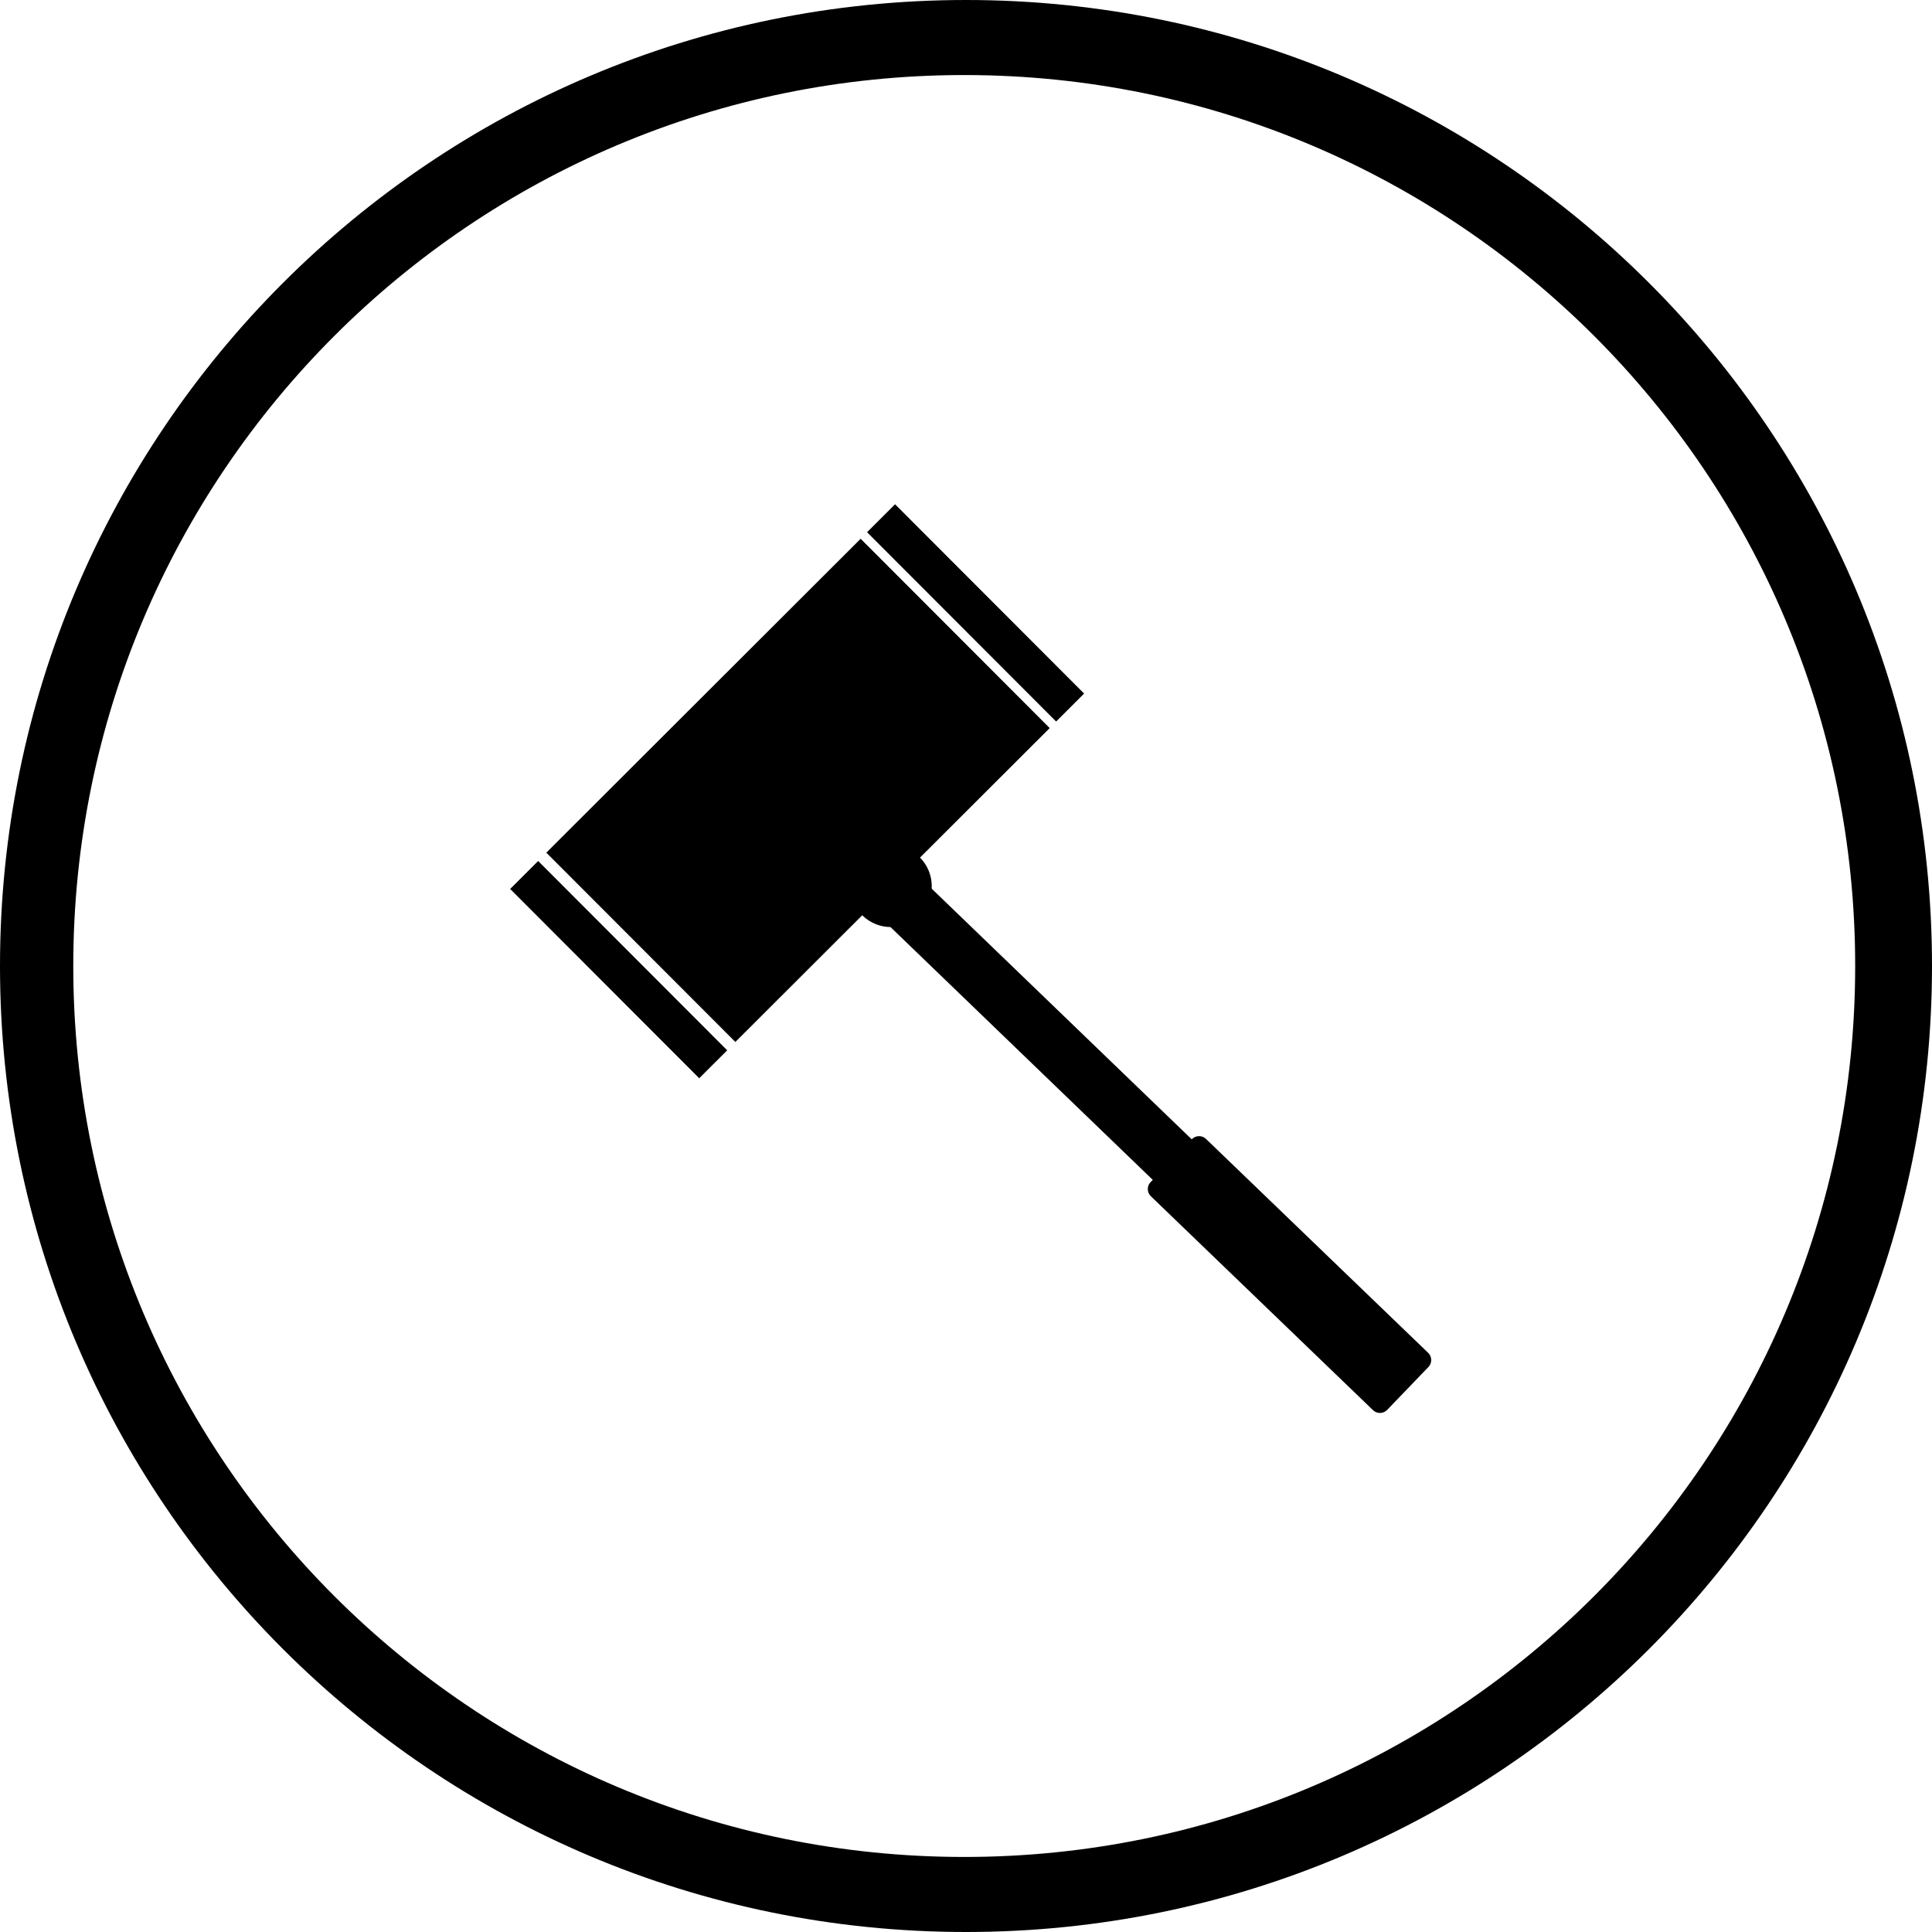
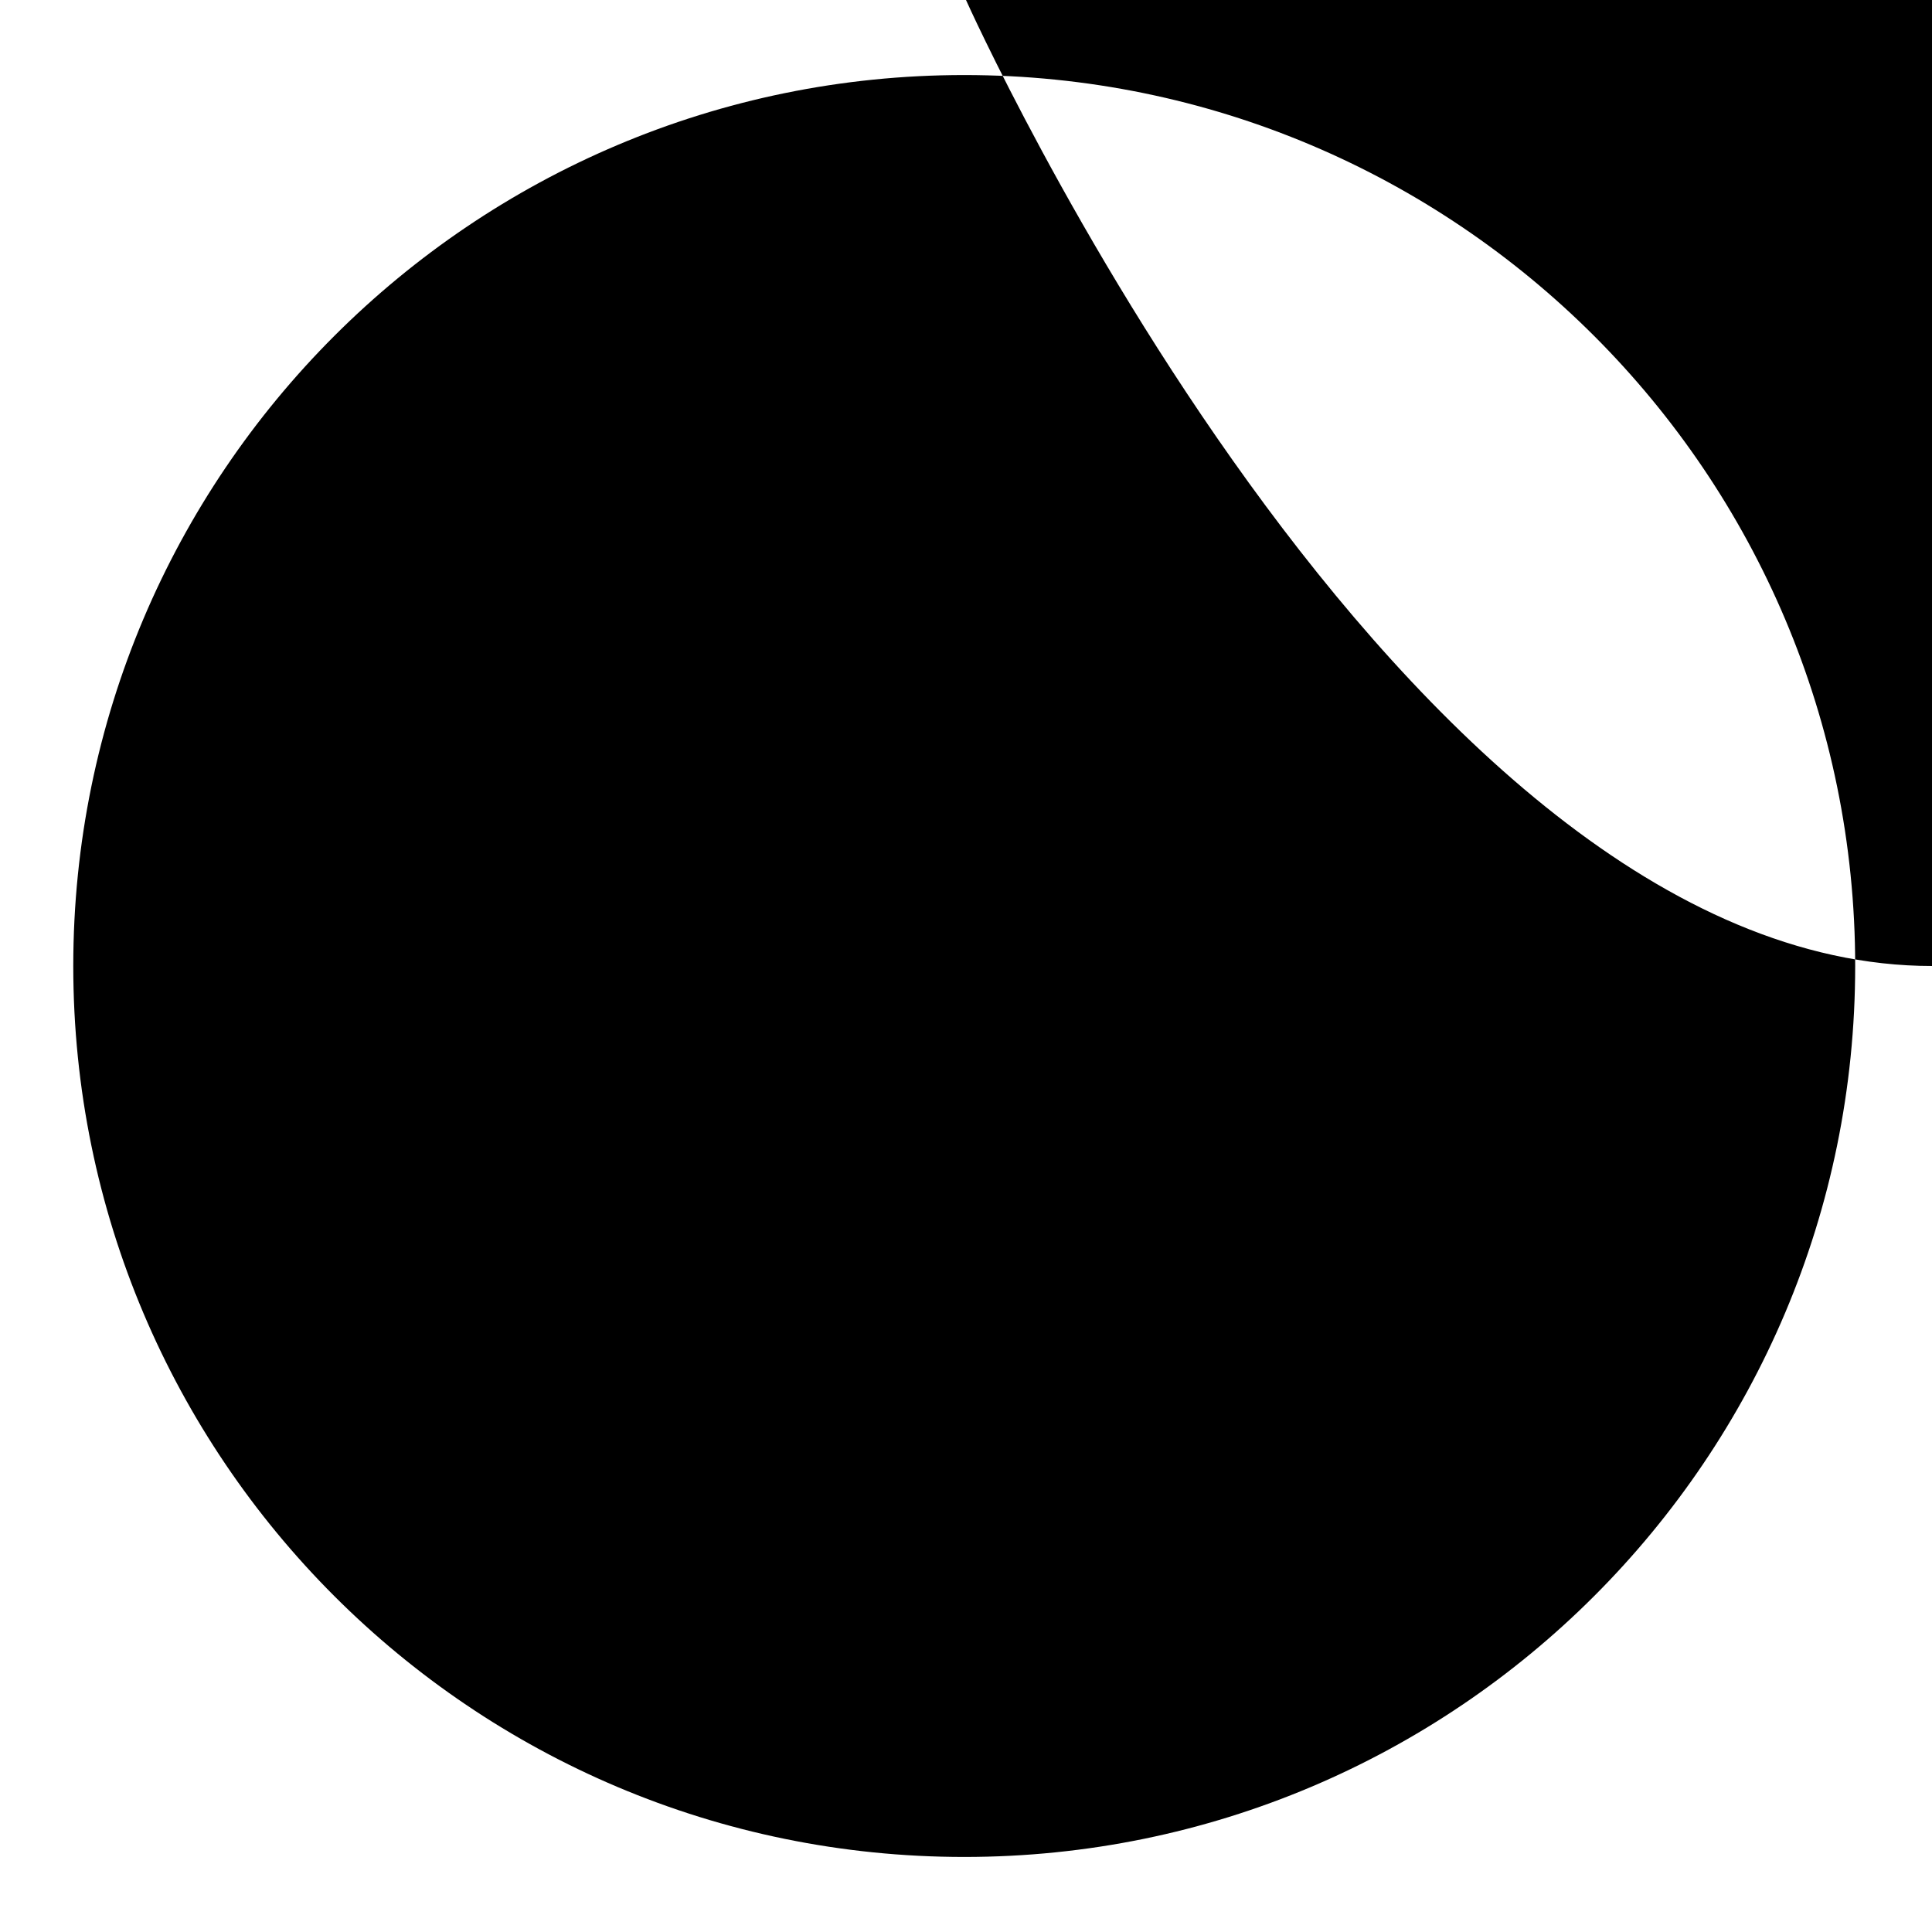
<svg xmlns="http://www.w3.org/2000/svg" version="1.1" x="0px" y="0px" viewBox="0 0 283.46 283.46" style="enable-background:new 0 0 283.46 283.46;" xml:space="preserve">
  <g id="Ebene_1">
</g>
  <g id="Ebene_2">
    <path d="M125.11,132.95l1.45,1.39c2.38,2.3,6.18,2.22,8.47-0.16v0c2.3-2.38,2.22-6.18-0.16-8.47l-1.45-1.39l-10.37-10.37   l-8.53,8.53L125.11,132.95z" />
    <rect x="150.3" y="122.12" transform="matrix(0.694 -0.72 0.72 0.694 -62.963 158.152)" width="8.25" height="61.93" />
    <path d="M209.58,200.56l-6.06,6.3c-0.56,0.58-1.49,0.6-2.07,0.04l-32.6-31.39c-0.58-0.56-0.6-1.49-0.04-2.07l6.06-6.3   c0.56-0.58,1.49-0.6,2.07-0.04l32.6,31.39C210.12,199.05,210.14,199.97,209.58,200.56z" />
    <rect x="84.42" y="96.33" transform="matrix(0.708 -0.707 0.707 0.708 -47.72 116.585)" width="65.14" height="39.23" />
-     <rect x="87.78" y="122.61" transform="matrix(0.708 -0.707 0.707 0.708 -73.982 105.678)" width="5.8" height="39.23" />
-     <rect x="140.14" y="70.31" transform="matrix(0.708 -0.707 0.707 0.708 -21.712 127.385)" width="5.8" height="39.23" />
-     <path d="M141.73,0C63.46,0,0,63.46,0,141.73s63.46,141.73,141.73,141.73s141.73-63.46,141.73-141.73S220.01,0,141.73,0z    M141.47,272.45c-72.2,0-130.72-58.53-130.72-130.72S69.28,11.01,141.47,11.01c72.19,0,130.72,58.53,130.72,130.72   S213.67,272.45,141.47,272.45z" />
+     <path d="M141.73,0s63.46,141.73,141.73,141.73s141.73-63.46,141.73-141.73S220.01,0,141.73,0z    M141.47,272.45c-72.2,0-130.72-58.53-130.72-130.72S69.28,11.01,141.47,11.01c72.19,0,130.72,58.53,130.72,130.72   S213.67,272.45,141.47,272.45z" />
  </g>
</svg>